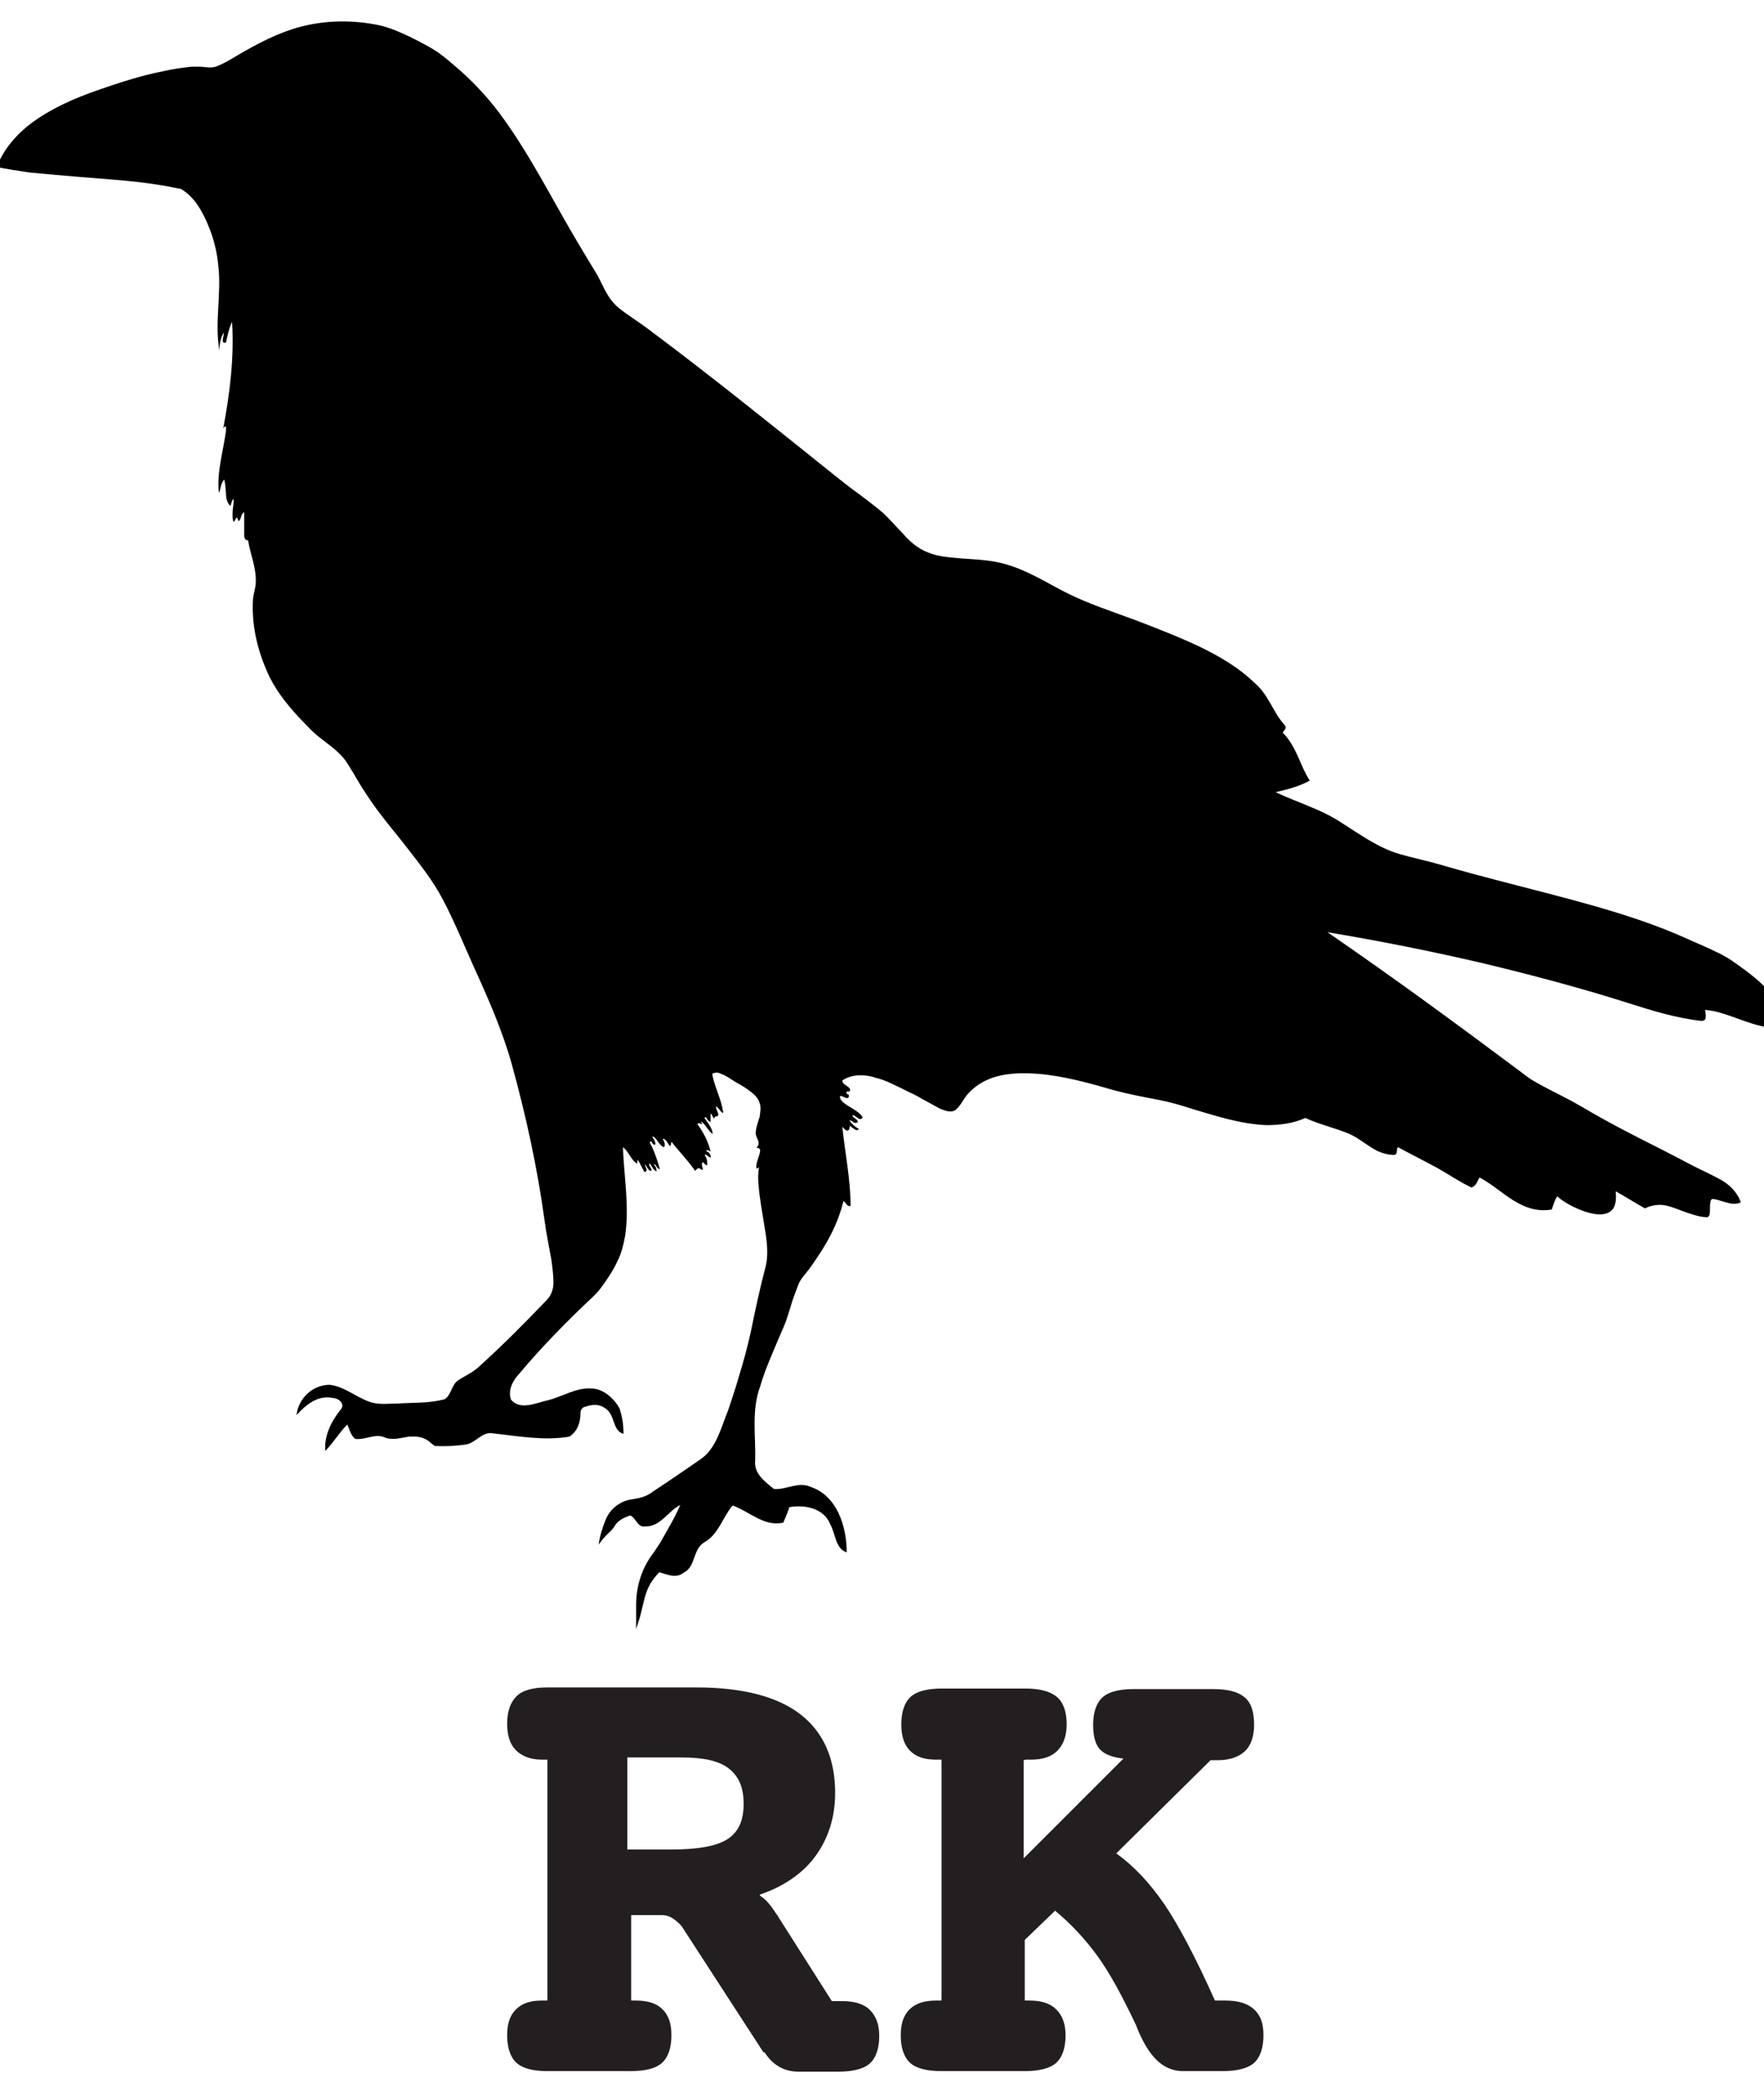
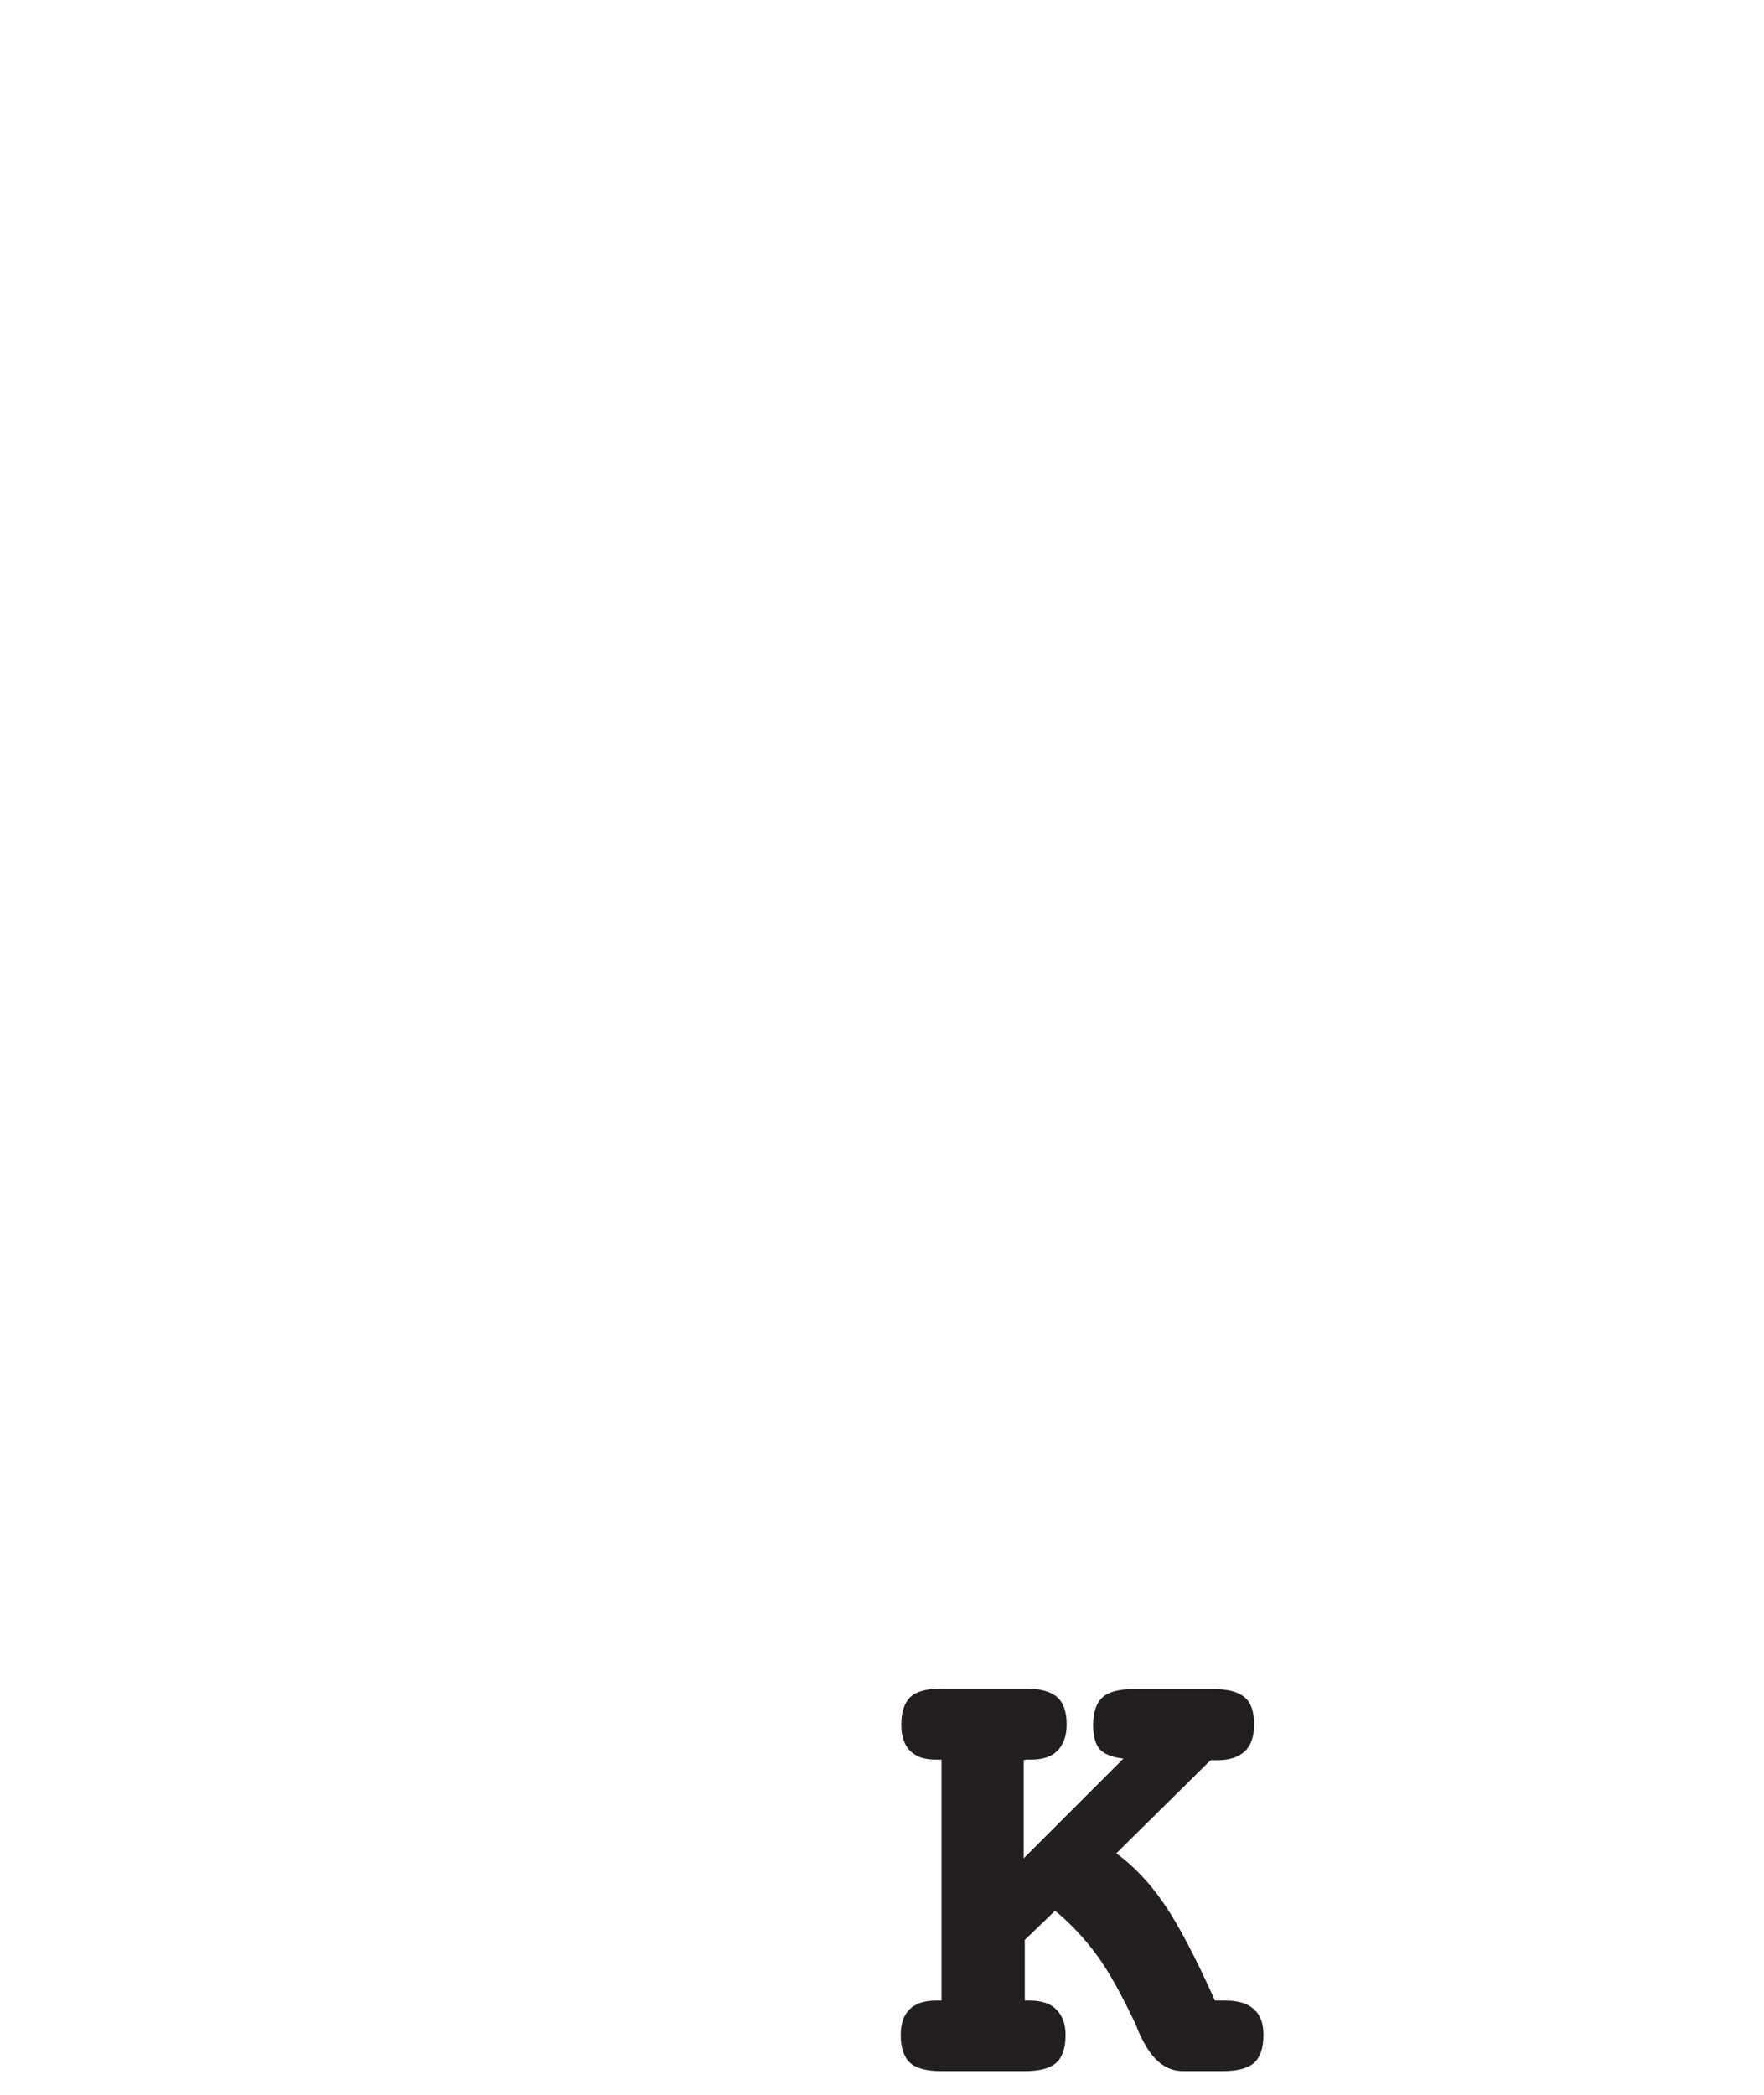
<svg xmlns="http://www.w3.org/2000/svg" id="Layer_1" version="1.1" viewBox="0 0 32 38">
  <defs>
    <style>
      .st0 {
        fill: #231f20;
      }
    </style>
  </defs>
-   <path d="M32.27,18.28c-.03-.1-.09-.19-.16-.27-.13-.16-.29-.29-.45-.41-.15-.11-.31-.23-.48-.31-.18-.09-.37-.17-.55-.25-.57-.26-1.16-.45-1.76-.62-.92-.26-1.84-.47-2.76-.74-.24-.07-.49-.12-.73-.19-.37-.11-.69-.34-1.02-.55-.18-.12-.38-.22-.58-.3-.21-.09-.43-.17-.64-.27.21-.05.42-.1.62-.21-.09-.14-.15-.29-.22-.45-.07-.15-.15-.3-.27-.42.02-.04.08-.08.04-.13-.11-.12-.19-.27-.27-.41-.08-.14-.17-.27-.29-.37-.29-.28-.64-.48-.99-.65-.38-.18-.77-.33-1.16-.48-.43-.16-.87-.3-1.28-.51-.35-.18-.68-.39-1.06-.5-.26-.08-.54-.09-.82-.11-.21-.02-.42-.03-.61-.11-.18-.07-.33-.2-.45-.34-.13-.13-.25-.28-.39-.4-.17-.14-.34-.27-.52-.4-.16-.12-.32-.25-.47-.37-1.05-.84-2.09-1.68-3.16-2.48-.14-.11-.28-.2-.42-.3-.13-.09-.26-.18-.35-.31-.1-.14-.16-.3-.24-.44-.14-.23-.28-.46-.42-.7-.41-.7-.78-1.43-1.25-2.09-.23-.33-.5-.63-.8-.9-.13-.11-.26-.23-.4-.33-.16-.11-.34-.2-.52-.29-.19-.09-.39-.18-.6-.22-.51-.1-1.05-.08-1.54.08-.4.13-.77.34-1.12.55-.09.05-.18.1-.27.13-.1.03-.2,0-.3,0-.05,0-.1,0-.14,0-.17.02-.33.04-.5.08-.41.08-.81.21-1.21.35-.4.14-.79.31-1.13.55-.3.21-.56.5-.69.84.2.04.4.07.6.1,0,0,.87.08,1.16.1.52.04,1.03.08,1.54.19.02,0,.04,0,.06.02.1.06.18.14.25.23.11.15.19.32.26.5.08.21.13.43.15.65.06.51-.07,1.03.02,1.54h0c0-.11.02-.23.08-.33,0,.06-.02.11-.02.16,0,.02.04.04.06.02.03-.13.05-.25.11-.37.04.65-.04,1.29-.16,1.93.01-.01.03-.05.05-.03,0,.02,0,.05,0,.07-.05.38-.17.75-.13,1.13.04-.07.03-.18.1-.24.02.09.02.17.03.26,0,.08.02.16.08.22.02-.05.02-.1.06-.13,0,.07-.01.14-.02.22,0,.07-.01.14.02.2.02-.02.03-.06.05-.08.03,0,.02.06.05.06.04-.05.03-.13.09-.16,0,.14,0,.29,0,.43,0,.03.02.09.07.08.04.25.15.5.14.76,0,.1-.04.2-.05.3-.03.45.07.9.25,1.31.13.31.34.58.57.83.11.11.21.23.33.33.18.15.39.28.53.47.1.15.19.31.28.46.12.19.25.38.39.56.14.18.29.36.43.54.24.31.49.62.67.97.21.4.38.82.56,1.22.26.57.51,1.14.68,1.74.26.94.47,1.9.6,2.86.03.23.08.46.12.69.02.14.04.29.04.43,0,.11-.04.23-.12.31-.4.42-.81.83-1.24,1.22-.11.1-.25.16-.37.24-.12.08-.12.26-.24.34-.28.08-.57.06-.86.08-.18,0-.36.03-.53-.04-.24-.09-.44-.27-.7-.3-.31,0-.57.25-.6.55.17-.19.39-.37.66-.31.1,0,.23.11.14.21-.17.21-.3.47-.28.75.15-.15.25-.33.4-.48.04.09.06.19.14.26.18.03.37-.11.55-.02.14.05.29,0,.43-.02,0,0,.02,0,.04,0,.12-.01.25.02.34.1.03.03.06.05.09.07.19.01.39,0,.58-.03.17-.04.28-.23.46-.2.47.05.94.14,1.4.06.15-.1.2-.26.2-.43,0-.05.03-.1.08-.11.12-.04.24-.06.36.02.2.12.13.41.34.47,0-.18-.02-.29-.07-.46-.1-.18-.28-.34-.47-.36-.31-.04-.58.16-.87.22-.2.05-.47.17-.63-.02-.06-.17.03-.34.14-.46.41-.49.88-.97,1.35-1.41.04-.04.08-.08.12-.13.12-.16.23-.32.31-.49.08-.15.12-.32.15-.48.08-.53-.02-1.07-.04-1.61.11.08.14.23.26.3,0-.02,0-.05,0-.07.02.02.04.04.05.07.03.05.05.1.08.15.01,0,.04-.01.04-.03,0-.04-.03-.07-.03-.11.03.03.04.07.07.1.01.02.03.02.05.01,0-.05-.06-.08-.04-.13.05.05.06.12.13.15,0-.05-.01-.09-.05-.12,0,0,.02-.01.02-.01.03.03.04.08.09.09-.04-.15-.09-.3-.16-.44-.01-.02-.04-.05,0-.07.02.03.04.08.08.06,0-.05-.03-.1-.06-.14.02,0,.04,0,.05.02.05.05.08.12.14.16.02.02.04,0,.04-.03,0-.04-.02-.08-.04-.11.02,0,.03,0,.04.01.04.03.06.08.09.12.03-.02.02-.05.03-.08.14.18.3.34.43.53.02-.02.03-.04.06-.05.02,0,.04.02.06.03h.02c0-.05-.04-.1,0-.14.02.02.04.05.08.06,0-.05,0-.1-.02-.14,0-.02-.04-.04-.01-.06.03.02.06.05.09.06.01-.06-.03-.1-.08-.12.02-.04.06,0,.08.01-.04-.18-.13-.35-.24-.5.02-.03.06,0,.09,0,0-.01-.02-.03-.03-.04.01,0,.03,0,.04.02.07.06.1.15.18.2-.01-.11-.09-.2-.15-.29,0,0,.01-.01.02-.02.03.03.04.08.09.09,0-.05,0-.1,0-.15.03.02.04.06.06.09.01-.02.03-.03.04-.05,0,0,.01.02.01.02.01-.01.03-.02.03-.04,0-.05-.05-.1-.04-.15.06.03.07.1.13.12-.03-.25-.16-.47-.2-.71.05-.03.11-.03.16,0,.09.03.17.09.25.14.11.06.21.12.31.2.06.05.12.11.14.19.03.08.01.17,0,.25-.03.1-.07.2-.07.3,0,.07.06.12.05.19,0,.03-.02.05-.04.07.03,0,.07.01.07.05-.01.11-.08.21-.07.32.02.01.04,0,.05-.02-.02.11-.02.21-.01.32.02.26.07.51.11.77.04.24.08.51.01.75-.1.38-.18.76-.26,1.15-.06.27-.13.53-.21.79-.06.21-.13.42-.2.63-.13.31-.21.69-.5.89-.29.2-.58.4-.87.59-.11.09-.25.12-.39.14-.2.03-.38.17-.46.36-.06.15-.11.3-.13.46.14-.2.2-.21.28-.32.06-.12.18-.17.29-.21.11.04.13.22.27.2.28.01.42-.28.64-.39-.1.24-.24.46-.36.68-.04.06-.08.12-.12.18-.21.27-.32.6-.32.95,0,.15,0,.29,0,.44l.07-.22c.09-.34.09-.54.35-.81.14.04.3.12.44.01.23-.11.16-.44.39-.56.25-.15.32-.45.5-.66.31.11.57.39.92.31.04-.09.08-.19.11-.28.28-.05.63.02.74.31.1.17.09.44.3.51,0-.46-.17-1.03-.66-1.19-.22-.1-.44.06-.66.04-.16-.13-.37-.28-.34-.52.01-.45-.07-.91.09-1.34.07-.25.18-.5.28-.74.05-.12.1-.23.15-.35.05-.11.08-.23.12-.35.04-.14.09-.27.14-.4.04-.11.13-.2.2-.29.15-.21.29-.42.41-.66.09-.18.16-.37.21-.57.03.01.04.04.06.06.01.02.04.03.07.03,0-.48-.1-.96-.15-1.44.03.03.05.06.09.07.04,0,.04-.06.05-.09.03.03.07.06.11.08.02,0,.04,0,.05-.02-.07-.04-.13-.09-.17-.16.03,0,.06.03.09.05.02,0,.04,0,.06-.01,0-.01,0-.03-.01-.04-.03-.03-.08-.05-.09-.09.06,0,.09.06.14.07.02,0,.04-.01.05-.03-.08-.13-.25-.18-.36-.28-.03-.03-.06-.06-.05-.11.05,0,.09.04.13.04.03,0,.03-.04.03-.06-.02,0-.06-.03-.04-.06.02,0,.03,0,.05,0,.01-.02.02-.04,0-.06-.04-.05-.13-.07-.13-.14.07-.05.16-.08.25-.09.12-.01.24,0,.35.04.18.04.34.13.51.21.11.06.22.1.33.17.11.06.22.12.33.18.07.03.15.06.22.05.07-.01.11-.07.15-.12.05-.07.09-.15.16-.22.13-.14.31-.24.49-.29.25-.07.51-.07.77-.05.47.04.93.17,1.38.3.26.07.53.12.79.17.21.04.42.1.63.17.44.13.87.27,1.33.29.24,0,.49-.03.71-.13.26.12.54.18.8.29.18.08.33.22.51.31.09.04.19.07.3.07.03,0,.05-.03.05-.06,0-.03,0-.06.02-.08.24.13.48.25.72.38.21.12.4.25.61.35.09-.02.11-.12.15-.18.25.13.46.34.71.47.18.1.39.15.6.11.03-.08.05-.17.1-.24.07.07.16.12.25.17.16.08.33.15.51.16.09,0,.19-.02.25-.1.06-.09.06-.21.05-.32.18.1.35.21.53.31.12-.06.26-.08.39-.05.13.03.26.09.38.13.12.04.24.08.36.08.02,0,.03-.02.04-.04.02-.08,0-.16.02-.24,0-.02.01-.04.03-.05.08,0,.16.04.25.06.09.03.19.04.27,0-.02-.05-.04-.1-.07-.14-.08-.13-.21-.23-.35-.3-.17-.09-.35-.17-.52-.26-.58-.31-1.18-.59-1.75-.92-.16-.09-.32-.19-.48-.27-.21-.11-.42-.21-.62-.33-.08-.05-.15-.11-.22-.16-1.15-.86-2.31-1.71-3.49-2.52.96.16,1.91.35,2.85.57.87.21,1.74.44,2.59.71.44.14.89.28,1.35.33.03,0,.07-.02.07-.05.01-.05,0-.1-.01-.15h.01c.24.02.47.12.7.2.2.07.4.13.62.13.03-.1.03-.22,0-.32h0Z" />
  <g>
-     <path class="st0" d="M13.79,34.39c.1.06.2.18.3.34.02.02.03.04.04.06l.96,1.51h.18c.23,0,.4.05.51.16s.17.26.17.47c0,.23-.06.4-.17.5s-.31.15-.57.15h-.72c-.27,0-.47-.12-.62-.35h-.02s-1.44-2.22-1.44-2.22c-.05-.09-.12-.15-.19-.2s-.14-.07-.22-.07h-.55v1.55h.09c.21,0,.37.05.48.16s.16.26.16.47c0,.23-.06.4-.17.5s-.3.15-.57.15h-1.51c-.26,0-.45-.05-.56-.15s-.17-.27-.17-.5c0-.21.05-.36.16-.47s.26-.16.47-.16h.1v-4.37h-.1c-.2,0-.36-.06-.47-.17s-.16-.27-.16-.48c0-.23.06-.39.17-.5s.3-.16.56-.16h2.7c.83,0,1.46.16,1.88.48s.64.8.64,1.43c0,.44-.12.82-.35,1.14s-.58.56-1.02.71ZM11.38,31.89v1.66h.79c.49,0,.83-.06,1.03-.19s.29-.34.29-.64-.09-.5-.27-.64-.46-.2-.86-.2h-.98Z" />
    <path class="st0" d="M18.57,31.93v1.78l1.81-1.81c-.2-.02-.35-.08-.43-.17s-.12-.24-.12-.44c0-.23.06-.4.17-.5s.3-.15.57-.15h1.44c.27,0,.45.05.57.15s.17.27.17.5c0,.21-.06.38-.17.48s-.27.16-.49.16h-.13l-1.71,1.69c.32.23.61.54.87.92s.57.97.92,1.75h.19c.23,0,.4.05.52.16s.17.26.17.47c0,.23-.06.4-.17.5s-.31.15-.57.15h-.72c-.32,0-.57-.21-.77-.64-.04-.08-.06-.14-.08-.19-.26-.55-.49-.97-.71-1.27s-.47-.57-.76-.81l-.55.53v1.1h.09c.21,0,.37.05.48.16s.17.26.17.47c0,.23-.06.4-.17.5s-.31.15-.57.15h-1.51c-.27,0-.46-.05-.57-.15s-.17-.27-.17-.5c0-.21.05-.36.16-.47s.27-.16.48-.16h.1v-4.37h-.1c-.21,0-.36-.05-.47-.16s-.16-.27-.16-.48c0-.23.06-.4.17-.5s.3-.15.57-.15h1.51c.26,0,.45.05.57.15s.18.27.18.5c0,.21-.06.37-.17.48s-.27.16-.48.16h-.09Z" />
  </g>
</svg>